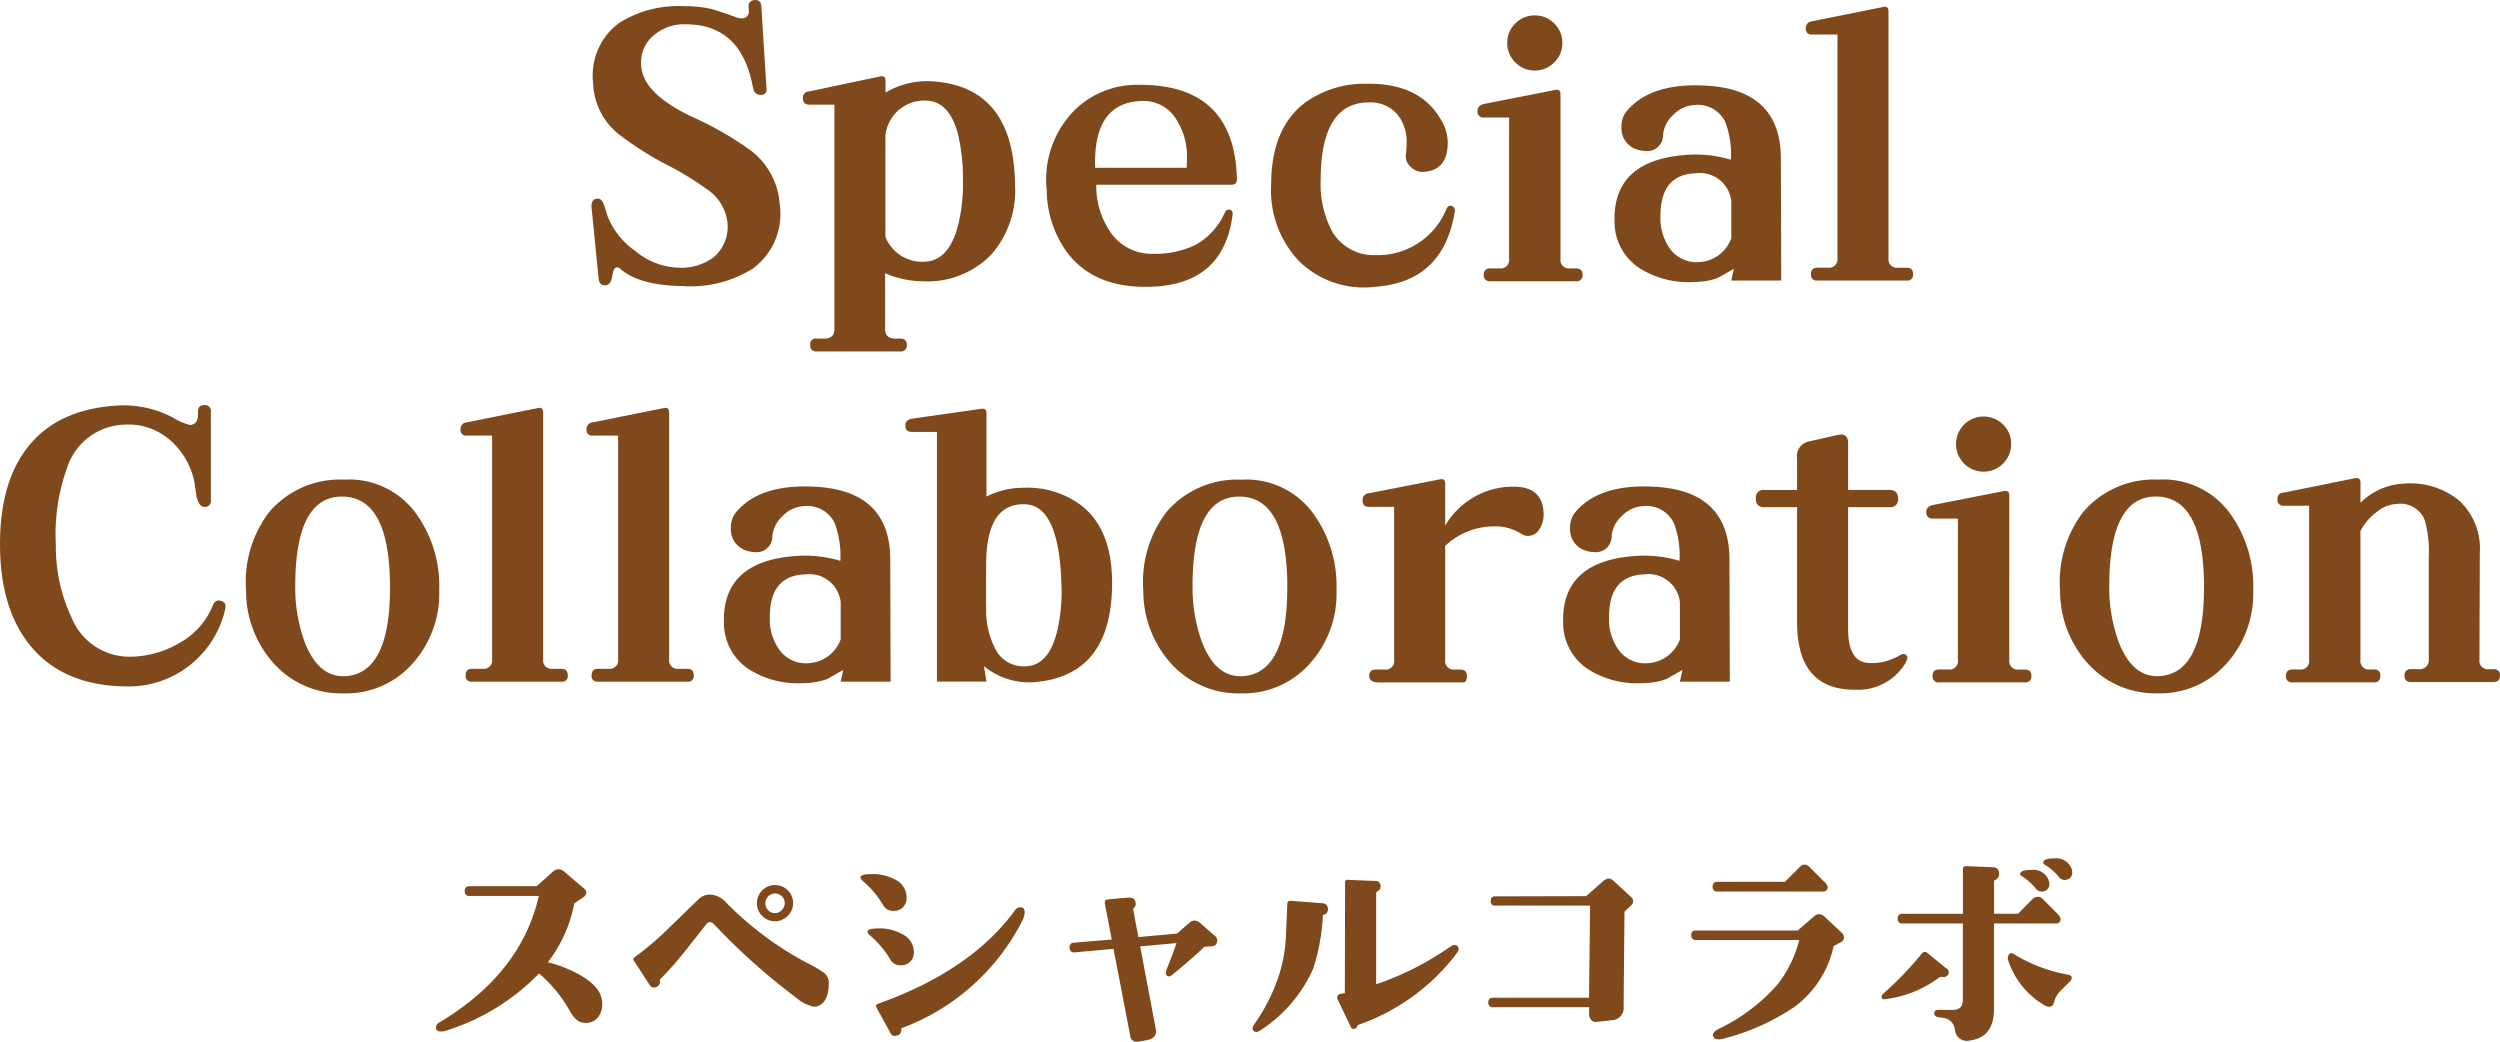
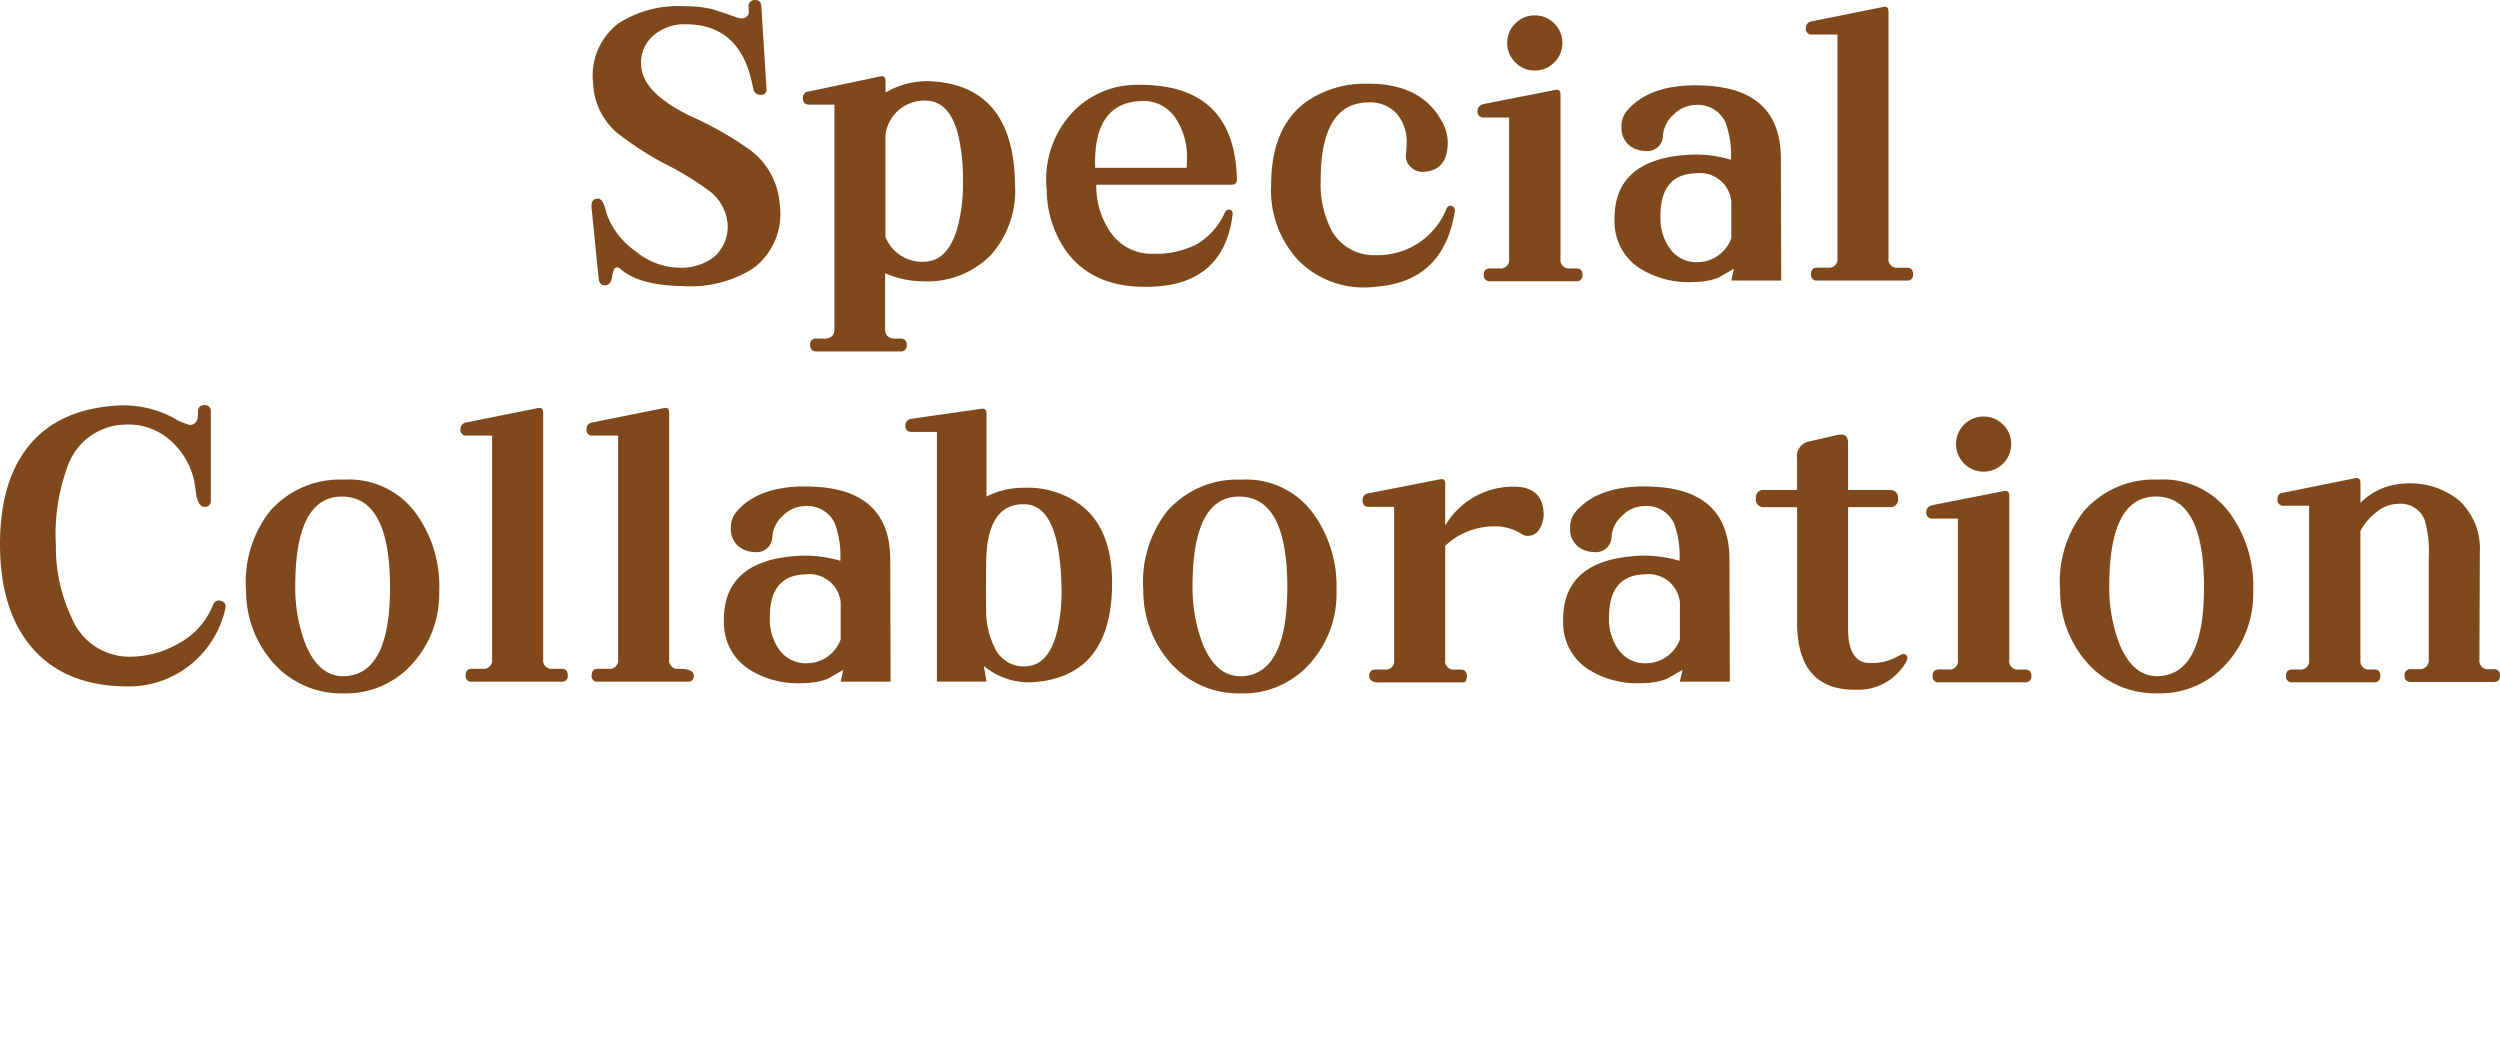
<svg xmlns="http://www.w3.org/2000/svg" width="199.452" height="83.115" viewBox="0 0 199.452 83.115">
  <g id="ttl" transform="translate(-590.318 -1166.588)">
-     <path id="パス_255" data-name="パス 255" d="M-37.478-6.123A5.4,5.4,0,0,1-39.646-.967,9.331,9.331,0,0,1-45.241.41Q-48.728.352-50.193-.967a.332.332,0,0,0-.41-.059q-.146.059-.249.718t-.571.659q-.439,0-.5-.527l-.557-5.6q-.088-.762.469-.791.322-.029.527.527.146.439.264.85a6.177,6.177,0,0,0,2.256,2.827,5.566,5.566,0,0,0,3.311,1.3,4.316,4.316,0,0,0,2.9-.82A3.2,3.2,0,0,0-41.638-4.6a3.729,3.729,0,0,0-1.7-2.754,24.042,24.042,0,0,0-2.9-1.787,24.828,24.828,0,0,1-4.248-2.7,5.458,5.458,0,0,1-1.875-3.926,5.21,5.21,0,0,1,2.051-4.8,8.862,8.862,0,0,1,5.244-1.348,9.249,9.249,0,0,1,2.08.205q.381.088,1.963.645a1.389,1.389,0,0,0,.5.117.539.539,0,0,0,.586-.5L-39.968-22a.506.506,0,0,1,.527-.41q.469,0,.5.5l.41,6.563a.413.413,0,0,1-.469.5.562.562,0,0,1-.586-.5l-.117-.527q-1.025-4.6-5.273-4.6a3.71,3.71,0,0,0-2.549.879,2.784,2.784,0,0,0-1,2.432Q-48.405-15-44.6-13.154a26.888,26.888,0,0,1,4.863,2.783A5.889,5.889,0,0,1-37.478-6.123ZM-18.7-7.646A7.731,7.731,0,0,1-20.63-2.065,7.1,7.1,0,0,1-26.079.029a7.634,7.634,0,0,1-2.988-.645V3.838q0,.762.82.762h.381q.527,0,.527.5a.466.466,0,0,1-.527.527h-6.68q-.5,0-.5-.527a.44.44,0,0,1,.5-.5h.645q.791,0,.791-.762v-17.9H-35.1q-.527,0-.527-.5a.5.5,0,0,1,.5-.557l5.684-1.2q.41-.088.41.352v.938a6.557,6.557,0,0,1,3.457-.908Q-18.784-15.674-18.7-7.646Zm-4.16-.264a15.18,15.18,0,0,0-.439-3.984q-.732-2.49-2.549-2.49a3.114,3.114,0,0,0-3.193,2.754v8.115A3.15,3.15,0,0,0-25.7-1.553q1.641-.176,2.373-2.578A13.4,13.4,0,0,0-22.856-7.91ZM-1-8.115q0,.439-.41.439H-12.219a6.516,6.516,0,0,0,1.143,3.809,3.975,3.975,0,0,0,3.457,1.7A7.237,7.237,0,0,0-4.25-2.9,5.556,5.556,0,0,0-1.965-5.449a.351.351,0,0,1,.41-.234q.264.088.205.439Q-2.082.381-8.059.469q-4.336.088-6.475-2.725a8.579,8.579,0,0,1-1.641-5.01,7.836,7.836,0,0,1,2.285-6.416,7.1,7.1,0,0,1,4.98-1.963Q-1.174-15.732-1-8.115Zm-4.014-.908q.029-.381.029-.762a5.516,5.516,0,0,0-.85-3.105,3.044,3.044,0,0,0-2.725-1.465q-3.926.088-3.75,5.332ZM16.377-5.508Q15.469.088,10.02.469A7.367,7.367,0,0,1,3.955-1.582,8.2,8.2,0,0,1,1.729-7.646q0-4.541,2.725-6.592a8.185,8.185,0,0,1,4.893-1.494q4.277-.059,5.947,2.9A3.456,3.456,0,0,1,15.82-11.1q.029,2.285-1.934,2.4a1.327,1.327,0,0,1-1.025-.4,1.146,1.146,0,0,1-.381-.981,7.323,7.323,0,0,0,.059-.908,3.427,3.427,0,0,0-.791-2.358,2.854,2.854,0,0,0-2.256-.894q-3.809.029-3.809,6.211a8.011,8.011,0,0,0,.908,4.072,3.841,3.841,0,0,0,3.457,1.9,5.917,5.917,0,0,0,5.684-3.721q.146-.293.41-.205A.4.4,0,0,1,16.377-5.508Zm8.586-13.477a2.116,2.116,0,0,1-.645,1.553,2.116,2.116,0,0,1-1.553.645,2.116,2.116,0,0,1-1.553-.645,2.116,2.116,0,0,1-.645-1.553,2.116,2.116,0,0,1,.645-1.553,2.116,2.116,0,0,1,1.553-.645,2.116,2.116,0,0,1,1.553.645A2.116,2.116,0,0,1,24.963-18.984ZM26.575-.5a.466.466,0,0,1-.527.527H19.221A.466.466,0,0,1,18.694-.5q0-.5.527-.5h.732a.673.673,0,0,0,.762-.762V-13.037H18.723a.466.466,0,0,1-.527-.527q0-.439.527-.557l5.654-1.113q.439-.088.439.352V-1.758A.673.673,0,0,0,25.579-1h.469Q26.575-1,26.575-.5Zm15.852.469H38.442l.205-.937q-1.113.645-1.289.732a5.582,5.582,0,0,1-1.9.322A7.333,7.333,0,0,1,31.147-1a4.418,4.418,0,0,1-2.021-3.779q-.117-5.039,6.182-5.3a9.864,9.864,0,0,1,3.105.41,7.5,7.5,0,0,0-.439-2.988,2.434,2.434,0,0,0-2.461-1.377,2.516,2.516,0,0,0-1.685.776,2.471,2.471,0,0,0-.835,1.626,1.248,1.248,0,0,1-1.436,1.26,1.875,1.875,0,0,1-.645-.117,1.742,1.742,0,0,1-1.23-1.758,1.939,1.939,0,0,1,.381-1.26q1.875-2.285,6.211-2.08,6.123.264,6.123,5.83ZM38.442-3.4V-6.387a2.522,2.522,0,0,0-2.842-2.2Q32.759-8.5,32.788-5.1a4.172,4.172,0,0,0,.732,2.49,2.6,2.6,0,0,0,2.256,1.113A2.892,2.892,0,0,0,38.442-3.4Zm14.5,2.871a.44.44,0,0,1-.5.5H45.3a.44.44,0,0,1-.5-.5q0-.527.5-.527h.85a.673.673,0,0,0,.762-.762V-19.658H44.89a.44.44,0,0,1-.5-.5.524.524,0,0,1,.5-.557l5.684-1.143q.41-.088.41.381V-1.816a.673.673,0,0,0,.762.762h.7Q52.946-1.055,52.946-.527ZM-81.723,26.229a7.937,7.937,0,0,1-2.842,4.453,7.861,7.861,0,0,1-4.98,1.67q-5.01-.029-7.646-3.164-2.461-2.93-2.49-8.057-.029-5.01,2.2-7.852,2.4-3.076,7.236-3.34a8.448,8.448,0,0,1,4.365.967,4.718,4.718,0,0,0,1.348.586q.645-.029.645-.85v-.205q0-.527.5-.527a.466.466,0,0,1,.527.527V17.5a.466.466,0,0,1-.527.527q-.41,0-.615-.82-.088-.615-.176-1.2a6.03,6.03,0,0,0-1.978-3.34,5,5,0,0,0-3.589-1.2,4.965,4.965,0,0,0-4.6,3.486,15.656,15.656,0,0,0-.879,6.152,13.185,13.185,0,0,0,1.26,5.771,4.976,4.976,0,0,0,4.57,3.105,7.843,7.843,0,0,0,3.955-1.055,5.967,5.967,0,0,0,2.725-3.018q.205-.527.674-.381T-81.723,26.229Zm17.082-1.494a8.313,8.313,0,0,1-2.109,5.771,7.087,7.087,0,0,1-5.566,2.4,7.249,7.249,0,0,1-5.566-2.432,8.661,8.661,0,0,1-2.168-5.771,9.163,9.163,0,0,1,1.875-6.3,7.417,7.417,0,0,1,5.947-2.549,6.6,6.6,0,0,1,5.713,2.666A9.877,9.877,0,0,1-64.641,24.734Zm-3.926-.264v-.029q0-7.207-3.809-7.236-3.75-.029-3.75,7.148a12.624,12.624,0,0,0,.762,4.482q1.084,2.783,3.193,2.7Q-68.566,31.355-68.566,24.471Zm14.182,7a.44.44,0,0,1-.5.5h-7.148a.44.44,0,0,1-.5-.5q0-.527.5-.527h.85a.673.673,0,0,0,.762-.762V12.342h-2.021a.44.44,0,0,1-.5-.5.524.524,0,0,1,.5-.557l5.684-1.143q.41-.088.41.381V30.184a.673.673,0,0,0,.762.762h.7Q-54.384,30.945-54.384,31.473Zm10.051,0a.44.44,0,0,1-.5.5H-51.98a.44.44,0,0,1-.5-.5q0-.527.5-.527h.85a.673.673,0,0,0,.762-.762V12.342H-52.39a.44.44,0,0,1-.5-.5.524.524,0,0,1,.5-.557l5.684-1.143q.41-.088.41.381V30.184a.673.673,0,0,0,.762.762h.7Q-44.333,30.945-44.333,31.473Zm15.705.5h-3.984l.205-.937q-1.113.645-1.289.732a5.582,5.582,0,0,1-1.9.322A7.333,7.333,0,0,1-39.907,31a4.418,4.418,0,0,1-2.021-3.779q-.117-5.039,6.182-5.3a9.864,9.864,0,0,1,3.105.41,7.5,7.5,0,0,0-.439-2.988,2.434,2.434,0,0,0-2.461-1.377,2.516,2.516,0,0,0-1.685.776,2.471,2.471,0,0,0-.835,1.626,1.248,1.248,0,0,1-1.436,1.26,1.875,1.875,0,0,1-.645-.117,1.742,1.742,0,0,1-1.23-1.758,1.939,1.939,0,0,1,.381-1.26q1.875-2.285,6.211-2.08,6.123.264,6.123,5.83ZM-32.612,28.6V25.613a2.522,2.522,0,0,0-2.842-2.2Q-38.3,23.5-38.266,26.9a4.172,4.172,0,0,0,.732,2.49,2.6,2.6,0,0,0,2.256,1.113A2.892,2.892,0,0,0-32.612,28.6Zm21.653-4.512q0,7.588-6.475,7.939a5.75,5.75,0,0,1-3.75-1.289l.205,1.23h-3.955V12.049h-1.992q-.527,0-.527-.5,0-.469.527-.557l5.537-.791q.41-.059.41.352v6.65a6.475,6.475,0,0,1,2.988-.7A7.138,7.138,0,0,1-13.3,18Q-10.959,19.93-10.959,24.09ZM-15,24.236q-.176-6.328-2.9-6.416-3.076-.117-3.105,4.717-.029,3.34,0,3.545a6.659,6.659,0,0,0,.674,3.164,2.534,2.534,0,0,0,2.578,1.494q1.7-.117,2.373-2.637A13.656,13.656,0,0,0-15,24.236Zm21.946.5a8.313,8.313,0,0,1-2.109,5.771,7.087,7.087,0,0,1-5.566,2.4A7.249,7.249,0,0,1-6.3,30.477a8.661,8.661,0,0,1-2.168-5.771,9.163,9.163,0,0,1,1.875-6.3A7.417,7.417,0,0,1-.645,15.857a6.6,6.6,0,0,1,5.713,2.666A9.877,9.877,0,0,1,6.943,24.734Zm-3.926-.264v-.029q0-7.207-3.809-7.236-3.75-.029-3.75,7.148a12.624,12.624,0,0,0,.762,4.482q1.084,2.783,3.193,2.7Q3.018,31.355,3.018,24.471Zm20.452-5.947a2.223,2.223,0,0,1-.308,1.23,1.049,1.049,0,0,1-.952.586.924.924,0,0,1-.5-.146,3.861,3.861,0,0,0-2.168-.615,5.714,5.714,0,0,0-3.926,1.553v9.111a.673.673,0,0,0,.762.762h.439q.527,0,.527.5,0,.527-.293.527H10.315q-.762,0-.762-.527,0-.5.527-.5h.7a.673.673,0,0,0,.762-.762V18.025H9.524q-.5,0-.5-.527a.524.524,0,0,1,.5-.557l5.684-1.113q.41-.088.41.352v3.34a6.28,6.28,0,0,1,5.332-3.105Q23.381,16.355,23.469,18.523ZM38.325,31.971H34.341l.205-.937q-1.113.645-1.289.732a5.582,5.582,0,0,1-1.9.322A7.333,7.333,0,0,1,27.046,31a4.418,4.418,0,0,1-2.021-3.779q-.117-5.039,6.182-5.3a9.864,9.864,0,0,1,3.105.41,7.5,7.5,0,0,0-.439-2.988,2.434,2.434,0,0,0-2.461-1.377,2.516,2.516,0,0,0-1.685.776,2.471,2.471,0,0,0-.835,1.626,1.248,1.248,0,0,1-1.436,1.26,1.875,1.875,0,0,1-.645-.117,1.742,1.742,0,0,1-1.23-1.758,1.939,1.939,0,0,1,.381-1.26q1.875-2.285,6.211-2.08,6.123.264,6.123,5.83ZM34.341,28.6V25.613a2.522,2.522,0,0,0-2.842-2.2q-2.842.088-2.812,3.486a4.172,4.172,0,0,0,.732,2.49,2.6,2.6,0,0,0,2.256,1.113A2.892,2.892,0,0,0,34.341,28.6Zm18.137,1.377q.059.146-.117.469a4.388,4.388,0,0,1-3.984,2.168q-4.687.059-4.687-5.391v-9.17H41.081a.6.6,0,0,1-.674-.674.594.594,0,0,1,.674-.7h2.607v-2.52a1.192,1.192,0,0,1,.938-1.348l2.314-.527a1.089,1.089,0,0,1,.264-.029q.557,0,.557.7v3.721h3.311q.674,0,.674.7a.6.6,0,0,1-.674.674H47.761v9.7q0,2.549,1.523,2.725a4.309,4.309,0,0,0,2.607-.615Q52.331,29.627,52.478,29.979Zm8.293-16.963a2.2,2.2,0,1,1-.645-1.553A2.116,2.116,0,0,1,60.771,13.016ZM62.382,31.5a.466.466,0,0,1-.527.527H55.029A.466.466,0,0,1,54.5,31.5q0-.5.527-.5h.732a.673.673,0,0,0,.762-.762V18.963H54.531A.466.466,0,0,1,54,18.436q0-.439.527-.557l5.654-1.113q.439-.088.439.352V30.242a.673.673,0,0,0,.762.762h.469Q62.382,31,62.382,31.5Zm17.7-6.768a8.313,8.313,0,0,1-2.109,5.771,7.087,7.087,0,0,1-5.566,2.4,7.249,7.249,0,0,1-5.566-2.432,8.661,8.661,0,0,1-2.168-5.771,9.163,9.163,0,0,1,1.875-6.3,7.417,7.417,0,0,1,5.947-2.549,6.6,6.6,0,0,1,5.713,2.666A9.877,9.877,0,0,1,80.08,24.734Zm-3.926-.264v-.029q0-7.207-3.809-7.236-3.75-.029-3.75,7.148a12.624,12.624,0,0,0,.762,4.482q1.084,2.783,3.193,2.7Q76.154,31.355,76.154,24.471ZM99.77,31.5q0,.5-.527.5H92.68q-.527,0-.527-.5a.466.466,0,0,1,.527-.527h.762a.7.7,0,0,0,.645-.762V22.039a9.189,9.189,0,0,0-.322-2.959,2.077,2.077,0,0,0-2.2-1.289,2.728,2.728,0,0,0-1.685.688,4.329,4.329,0,0,0-1.245,1.479V30.242A.673.673,0,0,0,89.4,31h.322a.44.44,0,0,1,.5.5q0,.527-.5.527h-6.5a.466.466,0,0,1-.527-.527q0-.5.527-.5h.557a.673.673,0,0,0,.762-.762v-12.3H82.543a.466.466,0,0,1-.527-.527q0-.5.527-.527L88.2,15.74q.439-.088.439.352V17.7a5.19,5.19,0,0,1,3.4-1.523A6.175,6.175,0,0,1,96.489,17.5a5.221,5.221,0,0,1,1.67,4.189l-.029,8.525a.673.673,0,0,0,.762.762h.352A.466.466,0,0,1,99.77,31.5Z" transform="translate(690 1189)" fill="#80491c" />
-     <path id="パス_256" data-name="パス 256" d="M-51.649-2.5a1.77,1.77,0,0,1-.316,1.248,1.256,1.256,0,0,1-1.125.439q-.633-.035-1.125-.932a11.028,11.028,0,0,0-2.461-3.006,17.64,17.64,0,0,1-7.436,4.57,1.045,1.045,0,0,1-.492.053.293.293,0,0,1-.3-.316.492.492,0,0,1,.281-.4q6.521-3.9,7.928-10.09h-5.52a.342.342,0,0,1-.387-.387.342.342,0,0,1,.387-.387h5.344l1.3-1.16a.665.665,0,0,1,.457-.193.71.71,0,0,1,.457.193l1.582,1.354a.391.391,0,0,1,.176.3.494.494,0,0,1-.176.334l-.791.545a11.03,11.03,0,0,1-2.109,4.693,10.328,10.328,0,0,1,2.637,1.055Q-51.72-3.639-51.649-2.5Zm15.242-7.857a1.384,1.384,0,0,1-.431,1.011,1.384,1.384,0,0,1-1.011.431,1.389,1.389,0,0,1-1.02-.422,1.389,1.389,0,0,1-.422-1.02,1.389,1.389,0,0,1,.422-1.02,1.389,1.389,0,0,1,1.02-.422,1.389,1.389,0,0,1,1.02.422A1.389,1.389,0,0,1-36.408-10.354Zm-.668,0A.744.744,0,0,0-37.3-10.9a.744.744,0,0,0-.545-.229.744.744,0,0,0-.545.229.744.744,0,0,0-.229.545.78.78,0,0,0,.22.563.736.736,0,0,0,.554.229.728.728,0,0,0,.536-.246A.769.769,0,0,0-37.076-10.354Zm3.516,6.328q0,1.459-.756,1.828a.9.9,0,0,1-.4.105,2.8,2.8,0,0,1-1.336-.633,51.6,51.6,0,0,1-6.68-5.959.456.456,0,0,0-.316-.158.352.352,0,0,0-.264.141q-.018.018-1.635,2.074a28.128,28.128,0,0,1-2.074,2.355.3.3,0,0,0-.018.123.415.415,0,0,1-.114.378.512.512,0,0,1-.378.149.366.366,0,0,1-.281-.141L-49.064-5.7q-.193-.211.018-.352a23.147,23.147,0,0,0,2.689-2.285l2.391-2.32a1.289,1.289,0,0,1,.914-.387,1.816,1.816,0,0,1,1.283.615A26.254,26.254,0,0,0-35.23-5.555a9.438,9.438,0,0,1,1.266.738A1,1,0,0,1-33.56-4.025Zm6.206-6.785a1.063,1.063,0,0,1-.3.8,1.056,1.056,0,0,1-.809.272.847.847,0,0,1-.738-.422,7.747,7.747,0,0,0-1.652-1.969q-.211-.176-.176-.316.035-.229.932-.229a3.685,3.685,0,0,1,1.793.422A1.578,1.578,0,0,1-27.354-10.811Zm9.422,1.178a1.57,1.57,0,0,1-.193.686A17.715,17.715,0,0,1-27.74-.387q-.053.018-.035.105a.448.448,0,0,1-.3.475q-.387.141-.545-.158L-29.744-2q-.141-.246.123-.334,7.348-2.619,10.863-7.383a.612.612,0,0,1,.457-.316Q-17.932-10.037-17.932-9.633Zm-8.842,3.164a1.046,1.046,0,0,1-.308.8A1.085,1.085,0,0,1-27.9-5.4a.867.867,0,0,1-.738-.439A7.817,7.817,0,0,0-30.289-7.8q-.211-.176-.176-.316.035-.229.949-.229a3.658,3.658,0,0,1,1.775.439A1.6,1.6,0,0,1-26.774-6.469ZM-2.743-7.734a.483.483,0,0,1,.176.369.42.42,0,0,1-.369.439q-.035,0-.668.053-.773.773-2.531,2.215-.264.229-.439.088t-.035-.492q.475-1.2.791-2.109l-2.9.264,1.266,6.7a.606.606,0,0,1-.132.466A.692.692,0,0,1-8,.527,7.234,7.234,0,0,1-8.983.7.5.5,0,0,1-9.51.229l-1.336-6.943-3.076.281a.343.343,0,0,1-.422-.352.343.343,0,0,1,.352-.422l3.006-.246q-.035-.193-.545-2.848-.07-.316.229-.352,1.441-.141,1.617-.141.527-.053.6.4a.42.42,0,0,1-.158.439.071.071,0,0,0-.035.088q.193,1.037.422,2.215l3.076-.281,1.055-.914a.61.61,0,0,1,.352-.123.729.729,0,0,1,.457.211Zm19.372.844q.158.193-.088.527a16.647,16.647,0,0,1-7.822,5.7q-.105.035-.105.105a.318.318,0,0,1-.193.211.246.246,0,0,1-.352-.176L7.032-2.689A.432.432,0,0,1,7-2.848a.285.285,0,0,1,.211-.264q.176-.035.4-.07l.018-8.824a.186.186,0,0,1,.229-.211l2.162.088a.4.4,0,0,1,.439.475.351.351,0,0,1-.176.308q-.176.114-.176.2v7.26a23.353,23.353,0,0,0,5.924-3.006Q16.419-7.154,16.63-6.891ZM6.259-9.844a.387.387,0,0,1-.316.4.113.113,0,0,0-.088.088,16,16,0,0,1-.773,4.236A11.435,11.435,0,0,1,.932-.246Q.6,0,.387-.123A.262.262,0,0,1,.247-.352.72.72,0,0,1,.4-.721,14.558,14.558,0,0,0,2.286-4.395,12.028,12.028,0,0,0,2.9-7.523q.018-.334.123-2.777.018-.264.264-.246l2.531.193A.443.443,0,0,1,6.259-9.844Zm24.189-.334-.527.492-.07,7.559a.981.981,0,0,1-.914,1.107l-1.283.141a.454.454,0,0,1-.4-.176.675.675,0,0,1-.158-.439v-.562H19.444a.342.342,0,0,1-.387-.387q0-.369.387-.369H27.09l.088-7.348H19.6q-.352,0-.352-.369T19.6-10.9l7.26-.018L28.2-12.094a.758.758,0,0,1,.457-.229.654.654,0,0,1,.422.211l1.371,1.266a.433.433,0,0,1,.158.334A.433.433,0,0,1,30.447-10.178Zm15.681-1.459q0,.352-.387.352h-8.4a.342.342,0,0,1-.387-.387.342.342,0,0,1,.387-.387h5.379l1.213-1.213a.487.487,0,0,1,.352-.158.506.506,0,0,1,.369.158l1.213,1.213A.722.722,0,0,1,46.129-11.637ZM47.254-8a.483.483,0,0,1,.176.369.43.43,0,0,1-.246.387l-.58.316a8.124,8.124,0,0,1-3.2,4.9A18.093,18.093,0,0,1,37.937.422a1.821,1.821,0,0,1-.492.088q-.4,0-.457-.281-.07-.3.492-.58a14.471,14.471,0,0,0,4.658-3.533,9.483,9.483,0,0,0,1.723-3.533H35.617q-.369,0-.369-.387a.326.326,0,0,1,.369-.369h8.121l1.318-1.143a.587.587,0,0,1,.4-.158.63.63,0,0,1,.422.193Zm18.318-5.15a.9.9,0,0,1,.07.334q0,.545-.6.615a.647.647,0,0,1-.51-.3,4.5,4.5,0,0,0-1.037-.9q-.193-.088-.158-.246.053-.281.879-.281A1.285,1.285,0,0,1,65.571-13.148Zm-1.828.914a.9.9,0,0,1,.07.334.567.567,0,0,1-.6.615.567.567,0,0,1-.51-.281,4.829,4.829,0,0,0-1.037-.914q-.193-.088-.176-.246.07-.281.9-.281A1.285,1.285,0,0,1,63.743-12.234ZM65.448-4.1l-.738.738a1.936,1.936,0,0,0-.51.879q-.07.387-.387.387a.8.8,0,0,1-.457-.158,6.476,6.476,0,0,1-2.83-3.568.493.493,0,0,1,.07-.448q.141-.185.387-.026A12.229,12.229,0,0,0,65.29-4.658q.316.053.316.264A.444.444,0,0,1,65.448-4.1ZM64.71-9.088q0,.352-.387.352H59.4V-1.9Q59.4.334,57.485.6a.966.966,0,0,1-1.2-.791,1.055,1.055,0,0,0-.984-1.02l-.352-.053q-.316-.053-.316-.316t.334-.264h1.16q.791,0,.791-.826V-8.736H52.106a.342.342,0,0,1-.387-.387.342.342,0,0,1,.387-.387h4.816v-3.568q0-.246.3-.229l2.109.088q.492.018.475.545a.519.519,0,0,1-.316.475q-.088.018-.088.088v2.6h1.916l1.2-1.213a.5.5,0,0,1,.369-.141.5.5,0,0,1,.369.141L64.464-9.51A.673.673,0,0,1,64.71-9.088Zm-8.965,4.43a.412.412,0,0,1-.475.176.493.493,0,0,0-.334.123,8.993,8.993,0,0,1-4.289,1.67q-.211.018-.211-.229a.251.251,0,0,1,.105-.193,26.983,26.983,0,0,0,3.111-3.234.291.291,0,0,1,.457-.018l1.477,1.2A.357.357,0,0,1,55.745-4.658Z" transform="translate(690 1249)" fill="#80491c" />
+     <path id="パス_255" data-name="パス 255" d="M-37.478-6.123A5.4,5.4,0,0,1-39.646-.967,9.331,9.331,0,0,1-45.241.41Q-48.728.352-50.193-.967a.332.332,0,0,0-.41-.059q-.146.059-.249.718t-.571.659q-.439,0-.5-.527l-.557-5.6q-.088-.762.469-.791.322-.029.527.527.146.439.264.85a6.177,6.177,0,0,0,2.256,2.827,5.566,5.566,0,0,0,3.311,1.3,4.316,4.316,0,0,0,2.9-.82A3.2,3.2,0,0,0-41.638-4.6a3.729,3.729,0,0,0-1.7-2.754,24.042,24.042,0,0,0-2.9-1.787,24.828,24.828,0,0,1-4.248-2.7,5.458,5.458,0,0,1-1.875-3.926,5.21,5.21,0,0,1,2.051-4.8,8.862,8.862,0,0,1,5.244-1.348,9.249,9.249,0,0,1,2.08.205q.381.088,1.963.645a1.389,1.389,0,0,0,.5.117.539.539,0,0,0,.586-.5L-39.968-22a.506.506,0,0,1,.527-.41q.469,0,.5.5l.41,6.563a.413.413,0,0,1-.469.5.562.562,0,0,1-.586-.5l-.117-.527q-1.025-4.6-5.273-4.6a3.71,3.71,0,0,0-2.549.879,2.784,2.784,0,0,0-1,2.432Q-48.405-15-44.6-13.154a26.888,26.888,0,0,1,4.863,2.783A5.889,5.889,0,0,1-37.478-6.123ZM-18.7-7.646A7.731,7.731,0,0,1-20.63-2.065,7.1,7.1,0,0,1-26.079.029a7.634,7.634,0,0,1-2.988-.645V3.838q0,.762.82.762h.381q.527,0,.527.5a.466.466,0,0,1-.527.527h-6.68q-.5,0-.5-.527a.44.44,0,0,1,.5-.5h.645q.791,0,.791-.762v-17.9H-35.1q-.527,0-.527-.5a.5.5,0,0,1,.5-.557l5.684-1.2q.41-.088.41.352v.938a6.557,6.557,0,0,1,3.457-.908Q-18.784-15.674-18.7-7.646Zm-4.16-.264a15.18,15.18,0,0,0-.439-3.984q-.732-2.49-2.549-2.49a3.114,3.114,0,0,0-3.193,2.754v8.115A3.15,3.15,0,0,0-25.7-1.553q1.641-.176,2.373-2.578A13.4,13.4,0,0,0-22.856-7.91ZM-1-8.115q0,.439-.41.439H-12.219a6.516,6.516,0,0,0,1.143,3.809,3.975,3.975,0,0,0,3.457,1.7A7.237,7.237,0,0,0-4.25-2.9,5.556,5.556,0,0,0-1.965-5.449a.351.351,0,0,1,.41-.234q.264.088.205.439Q-2.082.381-8.059.469q-4.336.088-6.475-2.725a8.579,8.579,0,0,1-1.641-5.01,7.836,7.836,0,0,1,2.285-6.416,7.1,7.1,0,0,1,4.98-1.963Q-1.174-15.732-1-8.115Zm-4.014-.908q.029-.381.029-.762a5.516,5.516,0,0,0-.85-3.105,3.044,3.044,0,0,0-2.725-1.465q-3.926.088-3.75,5.332ZM16.377-5.508Q15.469.088,10.02.469A7.367,7.367,0,0,1,3.955-1.582,8.2,8.2,0,0,1,1.729-7.646q0-4.541,2.725-6.592a8.185,8.185,0,0,1,4.893-1.494q4.277-.059,5.947,2.9A3.456,3.456,0,0,1,15.82-11.1q.029,2.285-1.934,2.4a1.327,1.327,0,0,1-1.025-.4,1.146,1.146,0,0,1-.381-.981,7.323,7.323,0,0,0,.059-.908,3.427,3.427,0,0,0-.791-2.358,2.854,2.854,0,0,0-2.256-.894q-3.809.029-3.809,6.211a8.011,8.011,0,0,0,.908,4.072,3.841,3.841,0,0,0,3.457,1.9,5.917,5.917,0,0,0,5.684-3.721q.146-.293.41-.205A.4.4,0,0,1,16.377-5.508Zm8.586-13.477a2.116,2.116,0,0,1-.645,1.553,2.116,2.116,0,0,1-1.553.645,2.116,2.116,0,0,1-1.553-.645,2.116,2.116,0,0,1-.645-1.553,2.116,2.116,0,0,1,.645-1.553,2.116,2.116,0,0,1,1.553-.645,2.116,2.116,0,0,1,1.553.645A2.116,2.116,0,0,1,24.963-18.984ZM26.575-.5a.466.466,0,0,1-.527.527H19.221A.466.466,0,0,1,18.694-.5q0-.5.527-.5h.732a.673.673,0,0,0,.762-.762V-13.037H18.723a.466.466,0,0,1-.527-.527q0-.439.527-.557l5.654-1.113q.439-.088.439.352V-1.758A.673.673,0,0,0,25.579-1h.469Q26.575-1,26.575-.5Zm15.852.469H38.442l.205-.937q-1.113.645-1.289.732a5.582,5.582,0,0,1-1.9.322A7.333,7.333,0,0,1,31.147-1a4.418,4.418,0,0,1-2.021-3.779q-.117-5.039,6.182-5.3a9.864,9.864,0,0,1,3.105.41,7.5,7.5,0,0,0-.439-2.988,2.434,2.434,0,0,0-2.461-1.377,2.516,2.516,0,0,0-1.685.776,2.471,2.471,0,0,0-.835,1.626,1.248,1.248,0,0,1-1.436,1.26,1.875,1.875,0,0,1-.645-.117,1.742,1.742,0,0,1-1.23-1.758,1.939,1.939,0,0,1,.381-1.26q1.875-2.285,6.211-2.08,6.123.264,6.123,5.83ZM38.442-3.4V-6.387a2.522,2.522,0,0,0-2.842-2.2Q32.759-8.5,32.788-5.1a4.172,4.172,0,0,0,.732,2.49,2.6,2.6,0,0,0,2.256,1.113A2.892,2.892,0,0,0,38.442-3.4Zm14.5,2.871a.44.44,0,0,1-.5.5H45.3a.44.44,0,0,1-.5-.5q0-.527.5-.527h.85a.673.673,0,0,0,.762-.762V-19.658H44.89a.44.44,0,0,1-.5-.5.524.524,0,0,1,.5-.557l5.684-1.143q.41-.088.41.381V-1.816a.673.673,0,0,0,.762.762h.7Q52.946-1.055,52.946-.527ZM-81.723,26.229a7.937,7.937,0,0,1-2.842,4.453,7.861,7.861,0,0,1-4.98,1.67q-5.01-.029-7.646-3.164-2.461-2.93-2.49-8.057-.029-5.01,2.2-7.852,2.4-3.076,7.236-3.34a8.448,8.448,0,0,1,4.365.967,4.718,4.718,0,0,0,1.348.586q.645-.029.645-.85v-.205q0-.527.5-.527a.466.466,0,0,1,.527.527V17.5a.466.466,0,0,1-.527.527q-.41,0-.615-.82-.088-.615-.176-1.2a6.03,6.03,0,0,0-1.978-3.34,5,5,0,0,0-3.589-1.2,4.965,4.965,0,0,0-4.6,3.486,15.656,15.656,0,0,0-.879,6.152,13.185,13.185,0,0,0,1.26,5.771,4.976,4.976,0,0,0,4.57,3.105,7.843,7.843,0,0,0,3.955-1.055,5.967,5.967,0,0,0,2.725-3.018q.205-.527.674-.381T-81.723,26.229Zm17.082-1.494a8.313,8.313,0,0,1-2.109,5.771,7.087,7.087,0,0,1-5.566,2.4,7.249,7.249,0,0,1-5.566-2.432,8.661,8.661,0,0,1-2.168-5.771,9.163,9.163,0,0,1,1.875-6.3,7.417,7.417,0,0,1,5.947-2.549,6.6,6.6,0,0,1,5.713,2.666A9.877,9.877,0,0,1-64.641,24.734Zm-3.926-.264v-.029q0-7.207-3.809-7.236-3.75-.029-3.75,7.148a12.624,12.624,0,0,0,.762,4.482q1.084,2.783,3.193,2.7Q-68.566,31.355-68.566,24.471Zm14.182,7a.44.44,0,0,1-.5.5h-7.148a.44.44,0,0,1-.5-.5q0-.527.5-.527h.85a.673.673,0,0,0,.762-.762V12.342h-2.021a.44.44,0,0,1-.5-.5.524.524,0,0,1,.5-.557l5.684-1.143q.41-.088.41.381V30.184a.673.673,0,0,0,.762.762h.7Q-54.384,30.945-54.384,31.473Zm10.051,0a.44.44,0,0,1-.5.5H-51.98a.44.44,0,0,1-.5-.5q0-.527.5-.527h.85a.673.673,0,0,0,.762-.762V12.342H-52.39a.44.44,0,0,1-.5-.5.524.524,0,0,1,.5-.557l5.684-1.143q.41-.088.41.381V30.184a.673.673,0,0,0,.762.762Q-44.333,30.945-44.333,31.473Zm15.705.5h-3.984l.205-.937q-1.113.645-1.289.732a5.582,5.582,0,0,1-1.9.322A7.333,7.333,0,0,1-39.907,31a4.418,4.418,0,0,1-2.021-3.779q-.117-5.039,6.182-5.3a9.864,9.864,0,0,1,3.105.41,7.5,7.5,0,0,0-.439-2.988,2.434,2.434,0,0,0-2.461-1.377,2.516,2.516,0,0,0-1.685.776,2.471,2.471,0,0,0-.835,1.626,1.248,1.248,0,0,1-1.436,1.26,1.875,1.875,0,0,1-.645-.117,1.742,1.742,0,0,1-1.23-1.758,1.939,1.939,0,0,1,.381-1.26q1.875-2.285,6.211-2.08,6.123.264,6.123,5.83ZM-32.612,28.6V25.613a2.522,2.522,0,0,0-2.842-2.2Q-38.3,23.5-38.266,26.9a4.172,4.172,0,0,0,.732,2.49,2.6,2.6,0,0,0,2.256,1.113A2.892,2.892,0,0,0-32.612,28.6Zm21.653-4.512q0,7.588-6.475,7.939a5.75,5.75,0,0,1-3.75-1.289l.205,1.23h-3.955V12.049h-1.992q-.527,0-.527-.5,0-.469.527-.557l5.537-.791q.41-.059.41.352v6.65a6.475,6.475,0,0,1,2.988-.7A7.138,7.138,0,0,1-13.3,18Q-10.959,19.93-10.959,24.09ZM-15,24.236q-.176-6.328-2.9-6.416-3.076-.117-3.105,4.717-.029,3.34,0,3.545a6.659,6.659,0,0,0,.674,3.164,2.534,2.534,0,0,0,2.578,1.494q1.7-.117,2.373-2.637A13.656,13.656,0,0,0-15,24.236Zm21.946.5a8.313,8.313,0,0,1-2.109,5.771,7.087,7.087,0,0,1-5.566,2.4A7.249,7.249,0,0,1-6.3,30.477a8.661,8.661,0,0,1-2.168-5.771,9.163,9.163,0,0,1,1.875-6.3A7.417,7.417,0,0,1-.645,15.857a6.6,6.6,0,0,1,5.713,2.666A9.877,9.877,0,0,1,6.943,24.734Zm-3.926-.264v-.029q0-7.207-3.809-7.236-3.75-.029-3.75,7.148a12.624,12.624,0,0,0,.762,4.482q1.084,2.783,3.193,2.7Q3.018,31.355,3.018,24.471Zm20.452-5.947a2.223,2.223,0,0,1-.308,1.23,1.049,1.049,0,0,1-.952.586.924.924,0,0,1-.5-.146,3.861,3.861,0,0,0-2.168-.615,5.714,5.714,0,0,0-3.926,1.553v9.111a.673.673,0,0,0,.762.762h.439q.527,0,.527.5,0,.527-.293.527H10.315q-.762,0-.762-.527,0-.5.527-.5h.7a.673.673,0,0,0,.762-.762V18.025H9.524q-.5,0-.5-.527a.524.524,0,0,1,.5-.557l5.684-1.113q.41-.088.41.352v3.34a6.28,6.28,0,0,1,5.332-3.105Q23.381,16.355,23.469,18.523ZM38.325,31.971H34.341l.205-.937q-1.113.645-1.289.732a5.582,5.582,0,0,1-1.9.322A7.333,7.333,0,0,1,27.046,31a4.418,4.418,0,0,1-2.021-3.779q-.117-5.039,6.182-5.3a9.864,9.864,0,0,1,3.105.41,7.5,7.5,0,0,0-.439-2.988,2.434,2.434,0,0,0-2.461-1.377,2.516,2.516,0,0,0-1.685.776,2.471,2.471,0,0,0-.835,1.626,1.248,1.248,0,0,1-1.436,1.26,1.875,1.875,0,0,1-.645-.117,1.742,1.742,0,0,1-1.23-1.758,1.939,1.939,0,0,1,.381-1.26q1.875-2.285,6.211-2.08,6.123.264,6.123,5.83ZM34.341,28.6V25.613a2.522,2.522,0,0,0-2.842-2.2q-2.842.088-2.812,3.486a4.172,4.172,0,0,0,.732,2.49,2.6,2.6,0,0,0,2.256,1.113A2.892,2.892,0,0,0,34.341,28.6Zm18.137,1.377q.059.146-.117.469a4.388,4.388,0,0,1-3.984,2.168q-4.687.059-4.687-5.391v-9.17H41.081a.6.6,0,0,1-.674-.674.594.594,0,0,1,.674-.7h2.607v-2.52a1.192,1.192,0,0,1,.938-1.348l2.314-.527a1.089,1.089,0,0,1,.264-.029q.557,0,.557.7v3.721h3.311q.674,0,.674.7a.6.6,0,0,1-.674.674H47.761v9.7q0,2.549,1.523,2.725a4.309,4.309,0,0,0,2.607-.615Q52.331,29.627,52.478,29.979Zm8.293-16.963a2.2,2.2,0,1,1-.645-1.553A2.116,2.116,0,0,1,60.771,13.016ZM62.382,31.5a.466.466,0,0,1-.527.527H55.029A.466.466,0,0,1,54.5,31.5q0-.5.527-.5h.732a.673.673,0,0,0,.762-.762V18.963H54.531A.466.466,0,0,1,54,18.436q0-.439.527-.557l5.654-1.113q.439-.088.439.352V30.242a.673.673,0,0,0,.762.762h.469Q62.382,31,62.382,31.5Zm17.7-6.768a8.313,8.313,0,0,1-2.109,5.771,7.087,7.087,0,0,1-5.566,2.4,7.249,7.249,0,0,1-5.566-2.432,8.661,8.661,0,0,1-2.168-5.771,9.163,9.163,0,0,1,1.875-6.3,7.417,7.417,0,0,1,5.947-2.549,6.6,6.6,0,0,1,5.713,2.666A9.877,9.877,0,0,1,80.08,24.734Zm-3.926-.264v-.029q0-7.207-3.809-7.236-3.75-.029-3.75,7.148a12.624,12.624,0,0,0,.762,4.482q1.084,2.783,3.193,2.7Q76.154,31.355,76.154,24.471ZM99.77,31.5q0,.5-.527.5H92.68q-.527,0-.527-.5a.466.466,0,0,1,.527-.527h.762a.7.7,0,0,0,.645-.762V22.039a9.189,9.189,0,0,0-.322-2.959,2.077,2.077,0,0,0-2.2-1.289,2.728,2.728,0,0,0-1.685.688,4.329,4.329,0,0,0-1.245,1.479V30.242A.673.673,0,0,0,89.4,31h.322a.44.44,0,0,1,.5.5q0,.527-.5.527h-6.5a.466.466,0,0,1-.527-.527q0-.5.527-.5h.557a.673.673,0,0,0,.762-.762v-12.3H82.543a.466.466,0,0,1-.527-.527q0-.5.527-.527L88.2,15.74q.439-.088.439.352V17.7a5.19,5.19,0,0,1,3.4-1.523A6.175,6.175,0,0,1,96.489,17.5a5.221,5.221,0,0,1,1.67,4.189l-.029,8.525a.673.673,0,0,0,.762.762h.352A.466.466,0,0,1,99.77,31.5Z" transform="translate(690 1189)" fill="#80491c" />
  </g>
</svg>